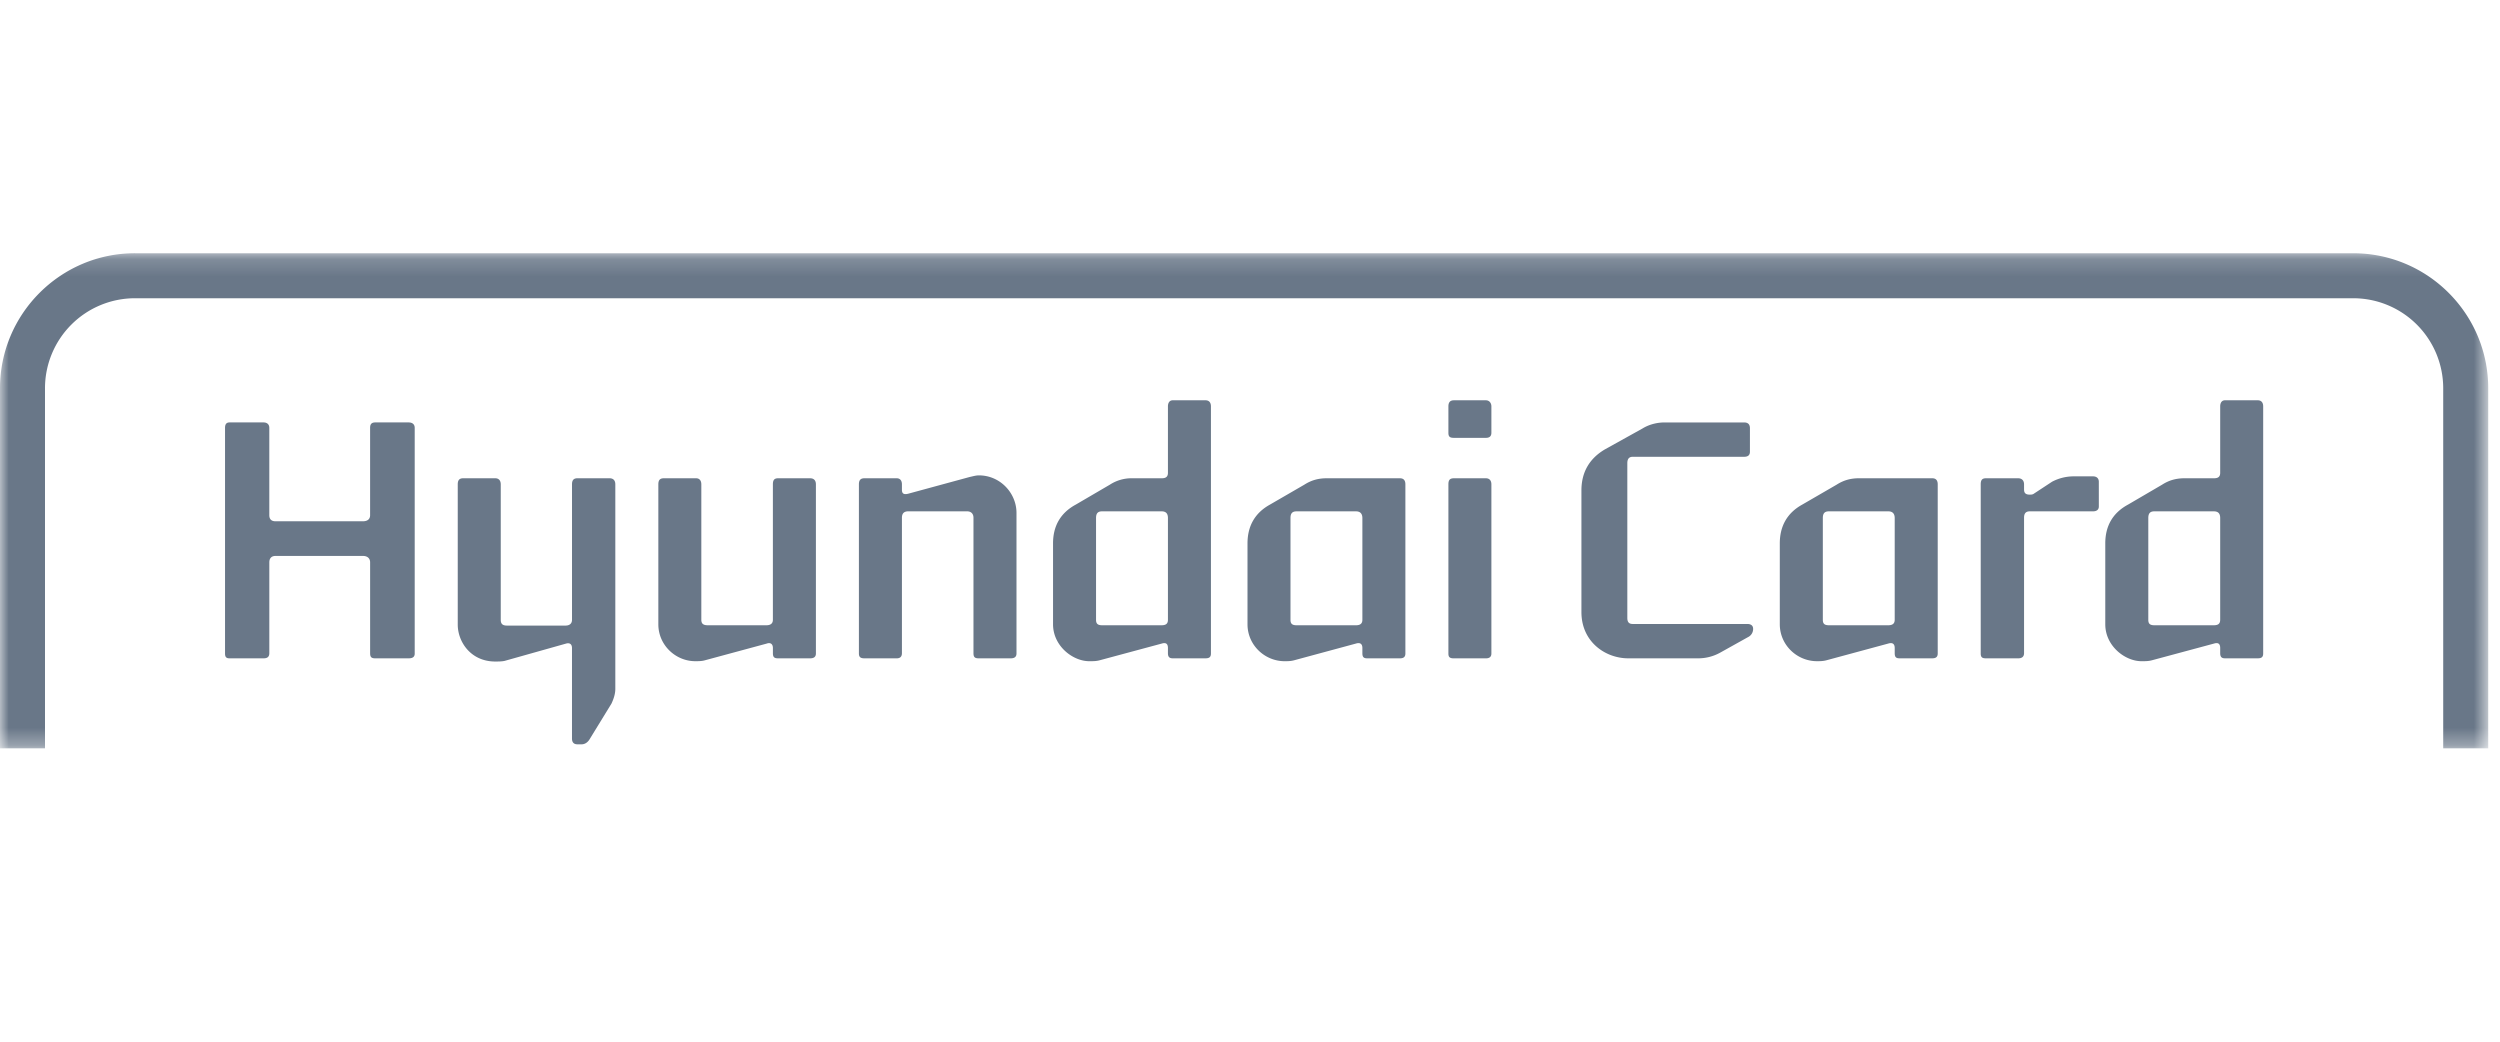
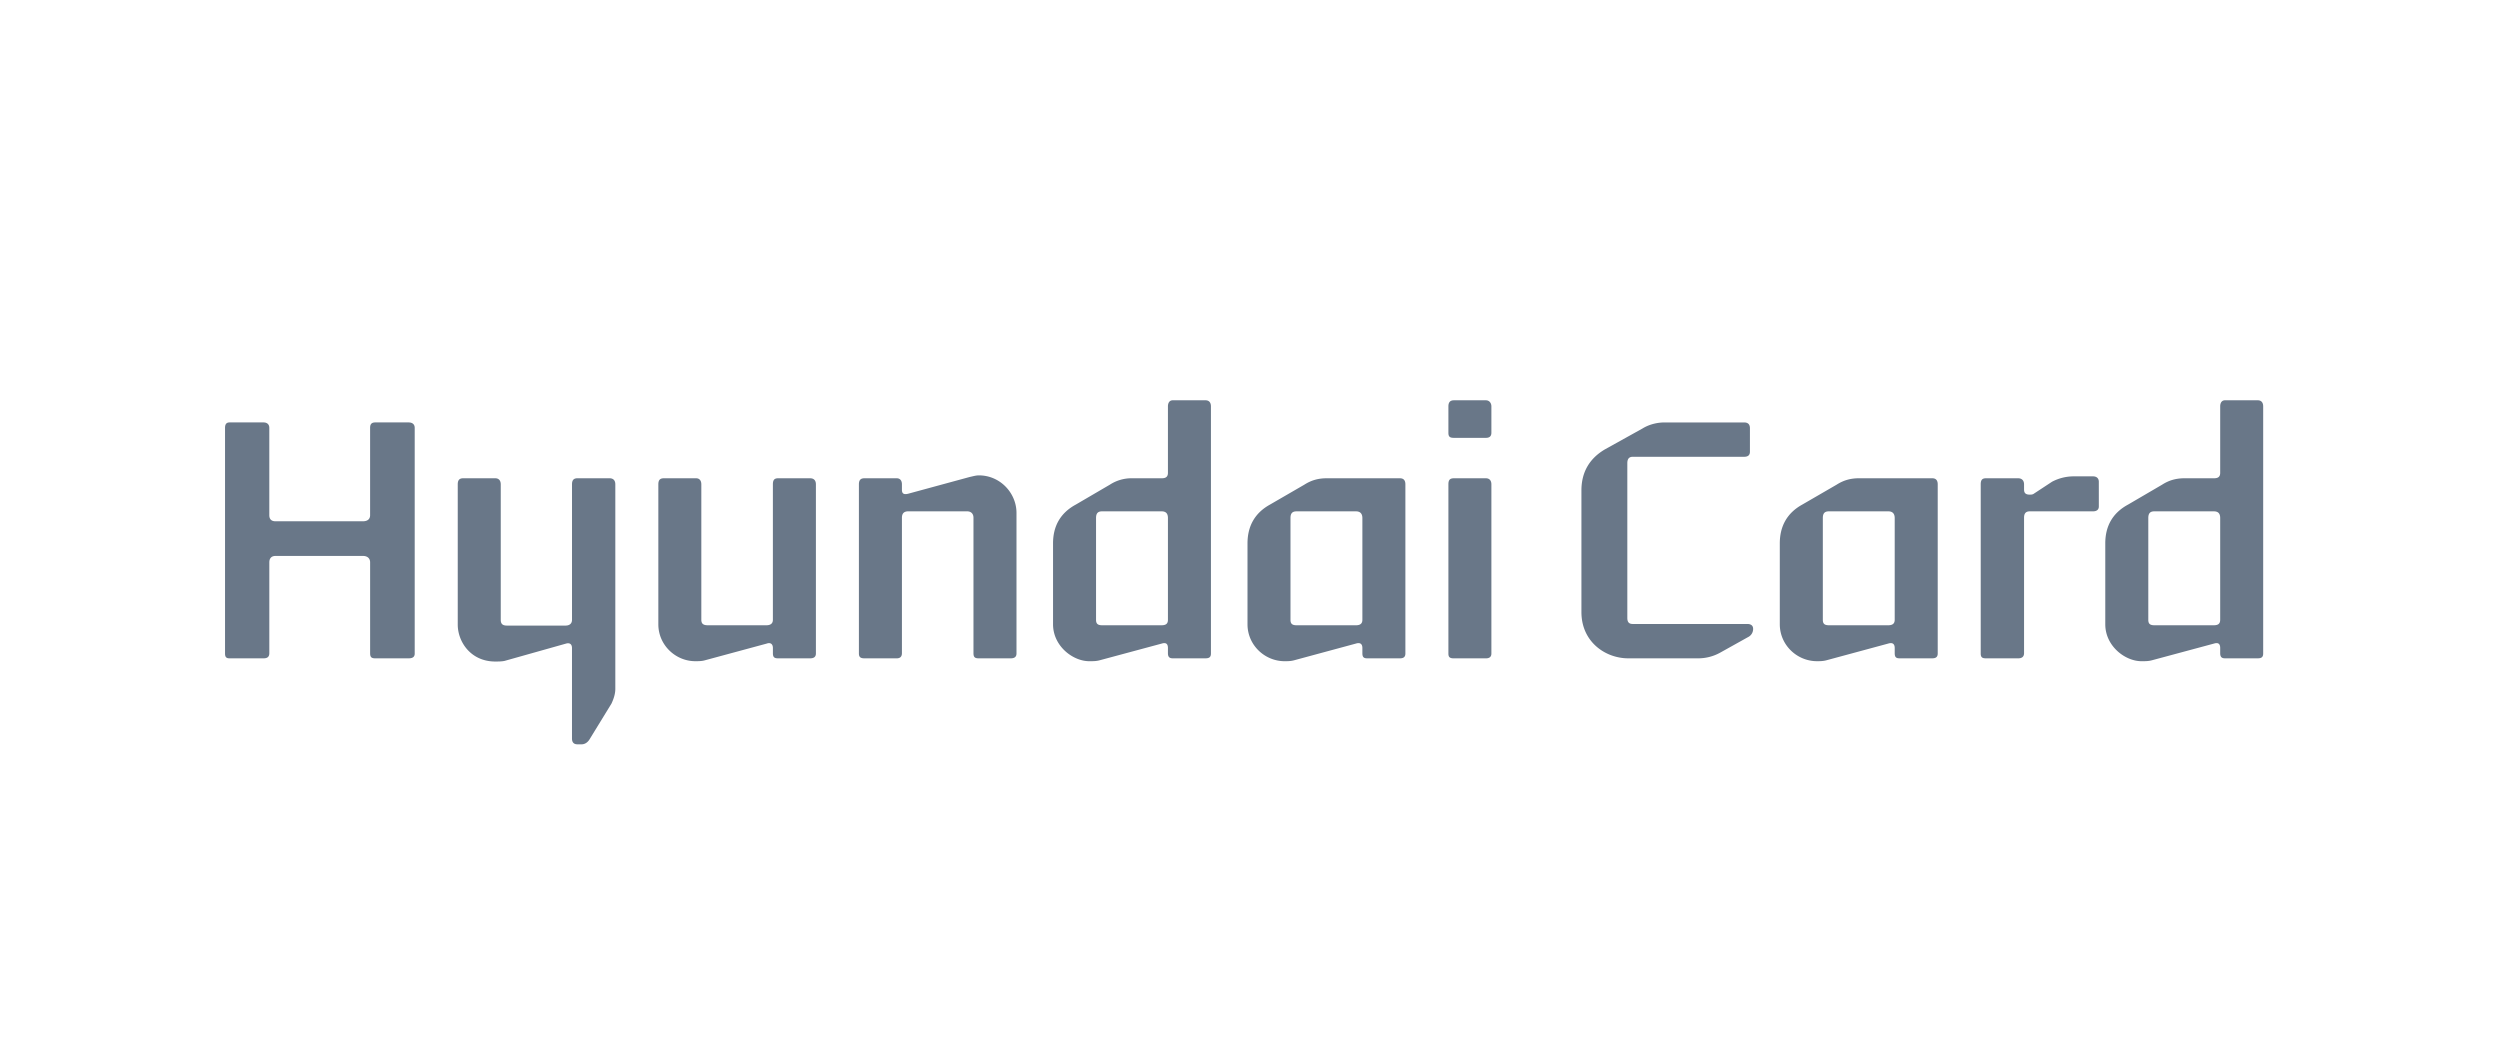
<svg xmlns="http://www.w3.org/2000/svg" height="60" viewBox="0 0 144 60" width="144">
  <mask id="a" fill="#fff">
-     <path d="m0 .164h143.322v28.519h-143.322z" fill="#fff" fill-rule="evenodd" />
-   </mask>
+     </mask>
  <g fill="#697788" fill-rule="evenodd">
-     <path d="m7.778.164c-4.288 0-7.778 3.49-7.778 7.778v20.74h2.592v-20.739a5.185 5.185 0 0 1 5.186-5.186h127.766a5.185 5.185 0 0 1 5.185 5.186v20.74h2.593v-20.74c0-4.29-3.49-7.778-7.778-7.778h-127.766z" mask="url(#a)" transform="translate(0 14.422)" />
    <path d="m23.888 37.642c0 .204-.13.278-.351.278h-1.923c-.222 0-.295-.074-.295-.296v-5.232c0-.24-.167-.37-.407-.37h-5.046c-.222 0-.353.13-.353.37v5.232c0 .222-.129.296-.331.296h-1.962c-.184 0-.258-.074-.258-.278v-12.996c0-.203.074-.314.258-.314h1.96c.203 0 .332.111.332.314v5.028c0 .24.13.351.353.351h5.046c.24 0 .407-.11.407-.35v-5.029c0-.203.073-.314.295-.314h1.923c.222 0 .351.111.351.314v12.996zm4.641.462c-1.424 0-2.163-1.146-2.163-2.126v-8.078c0-.24.092-.352.314-.352h1.849c.183 0 .314.112.314.352v7.8c0 .222.092.333.351.333h3.383c.222 0 .37-.11.37-.332v-7.8c0-.241.092-.353.314-.353h1.848c.204 0 .333.112.333.352v11.776c0 .294-.093.573-.221.85l-1.258 2.052c-.111.185-.277.295-.462.295h-.24c-.222 0-.315-.128-.315-.332v-5.213c0-.222-.129-.315-.332-.26l-3.55 1c-.166.036-.37.036-.535.036m11.516-.019c-1.127 0-2.125-.924-2.125-2.125v-8.06c0-.24.09-.351.313-.351h1.867c.167 0 .296.11.296.351v7.8c0 .223.11.315.37.315h3.382c.222 0 .37-.092.37-.314v-7.8c0-.241.075-.352.297-.352h1.848c.203 0 .333.11.333.351v9.742c0 .203-.13.278-.333.278h-1.848c-.222 0-.296-.075-.296-.296v-.297c0-.24-.149-.332-.351-.258l-3.55.96c-.184.056-.388.056-.573.056m18.505-8.54v8.097c0 .203-.13.278-.333.278h-1.85c-.22 0-.295-.075-.295-.297v-7.801c0-.24-.148-.37-.37-.37h-3.382c-.258 0-.369.13-.369.37v7.801c0 .222-.129.297-.296.297h-1.867c-.222 0-.315-.075-.315-.278v-9.742c0-.24.093-.351.315-.351h1.867c.167 0 .296.11.296.35v.316c0 .202.093.294.37.221l3.531-.961c.184-.038.35-.093.535-.093 1.221 0 2.163 1.017 2.163 2.163m8.723 6.155v-5.859c0-.26-.111-.388-.37-.388h-3.42c-.259 0-.351.129-.351.388v5.86c0 .221.092.314.351.314h3.42c.259 0 .37-.093.37-.314m-6.618.259v-4.66c0-.998.426-1.756 1.312-2.236l1.96-1.146a2.29 2.29 0 0 1 1.294-.37h1.7c.24 0 .352-.093.352-.315v-3.826c0-.203.092-.351.278-.351h1.884c.222 0 .315.148.315.35v14.235c0 .203-.093.278-.315.278h-1.884c-.186 0-.278-.075-.278-.297v-.296c0-.24-.111-.332-.352-.258l-3.566.96c-.204.056-.37.056-.555.056-.961.037-2.145-.85-2.145-2.125m17.818-.259v-5.859c0-.26-.13-.388-.37-.388h-3.419c-.26 0-.352.129-.352.388v5.86c0 .221.093.314.352.314h3.42c.24 0 .369-.093.369-.314m-4.474 2.384c-1.164 0-2.143-.942-2.143-2.125v-4.66c0-.998.425-1.756 1.294-2.236l1.978-1.146c.406-.26.813-.37 1.275-.37h4.233c.204 0 .314.11.314.351v9.742c0 .203-.11.278-.314.278h-1.885c-.204 0-.278-.075-.278-.297v-.296c0-.24-.13-.332-.37-.258l-3.549.96c-.203.056-.37.056-.555.056m11.905-.442c0 .204-.129.278-.314.278h-1.848c-.24 0-.314-.074-.314-.278v-9.742c0-.24.074-.352.314-.352h1.848c.185 0 .314.112.314.352zm0-12.718c0 .221-.129.295-.314.295h-1.848c-.24 0-.314-.074-.314-.295v-1.516c0-.204.074-.352.314-.352h1.848c.185 0 .314.148.314.352zm5.186 10.333v-7.006c0-1.035.444-1.83 1.35-2.366l2.163-1.202c.387-.24.85-.351 1.276-.351h4.583c.222 0 .334.11.334.333v1.349c0 .204-.112.296-.334.296h-6.414c-.222 0-.314.13-.314.37v8.91c0 .24.092.35.314.35h6.6c.203 0 .332.093.332.279a.52.52 0 0 1 -.296.48l-1.59.887a2.61 2.61 0 0 1 -1.312.334h-3.994c-1.312 0-2.698-.943-2.698-2.663m18.045.443v-5.859c0-.26-.13-.388-.37-.388h-3.42c-.258 0-.35.129-.35.388v5.86c0 .221.092.314.35.314h3.42c.24 0 .37-.093.37-.314m-4.474 2.384c-1.165 0-2.145-.942-2.145-2.125v-4.66c0-.998.426-1.756 1.295-2.236l1.977-1.146c.408-.26.815-.37 1.277-.37h4.233c.202 0 .314.11.314.351v9.742c0 .203-.112.278-.314.278h-1.886c-.204 0-.277-.075-.277-.297v-.296c0-.24-.13-.332-.37-.258l-3.549.96c-.204.056-.37.056-.555.056m16.231-8.909c0 .185-.13.278-.333.278h-3.642c-.24 0-.332.129-.332.369v7.801c0 .222-.148.297-.333.297h-1.867c-.222 0-.296-.075-.296-.278v-9.742c0-.24.074-.351.296-.351h1.867c.185 0 .333.11.333.351v.296c0 .203.092.295.332.295.057 0 .13 0 .204-.036l1.071-.704a2.672 2.672 0 0 1 1.276-.313h1.091c.203 0 .333.11.333.313zm6.99 6.525v-5.859c0-.26-.111-.388-.37-.388h-3.42c-.259 0-.351.129-.351.388v5.86c0 .221.092.314.35.314h3.42c.26 0 .37-.093.37-.314m-6.618.259v-4.66c0-.998.425-1.756 1.313-2.236l1.96-1.146c.406-.26.813-.37 1.293-.37h1.701c.241 0 .352-.093.352-.315v-3.826c0-.203.092-.351.276-.351h1.887c.22 0 .313.148.313.35v14.235c0 .203-.093.278-.313.278h-1.887c-.184 0-.276-.075-.276-.297v-.296c0-.24-.111-.332-.352-.258l-3.567.96c-.204.056-.37.056-.555.056-.962.037-2.145-.85-2.145-2.125" />
  </g>
</svg>